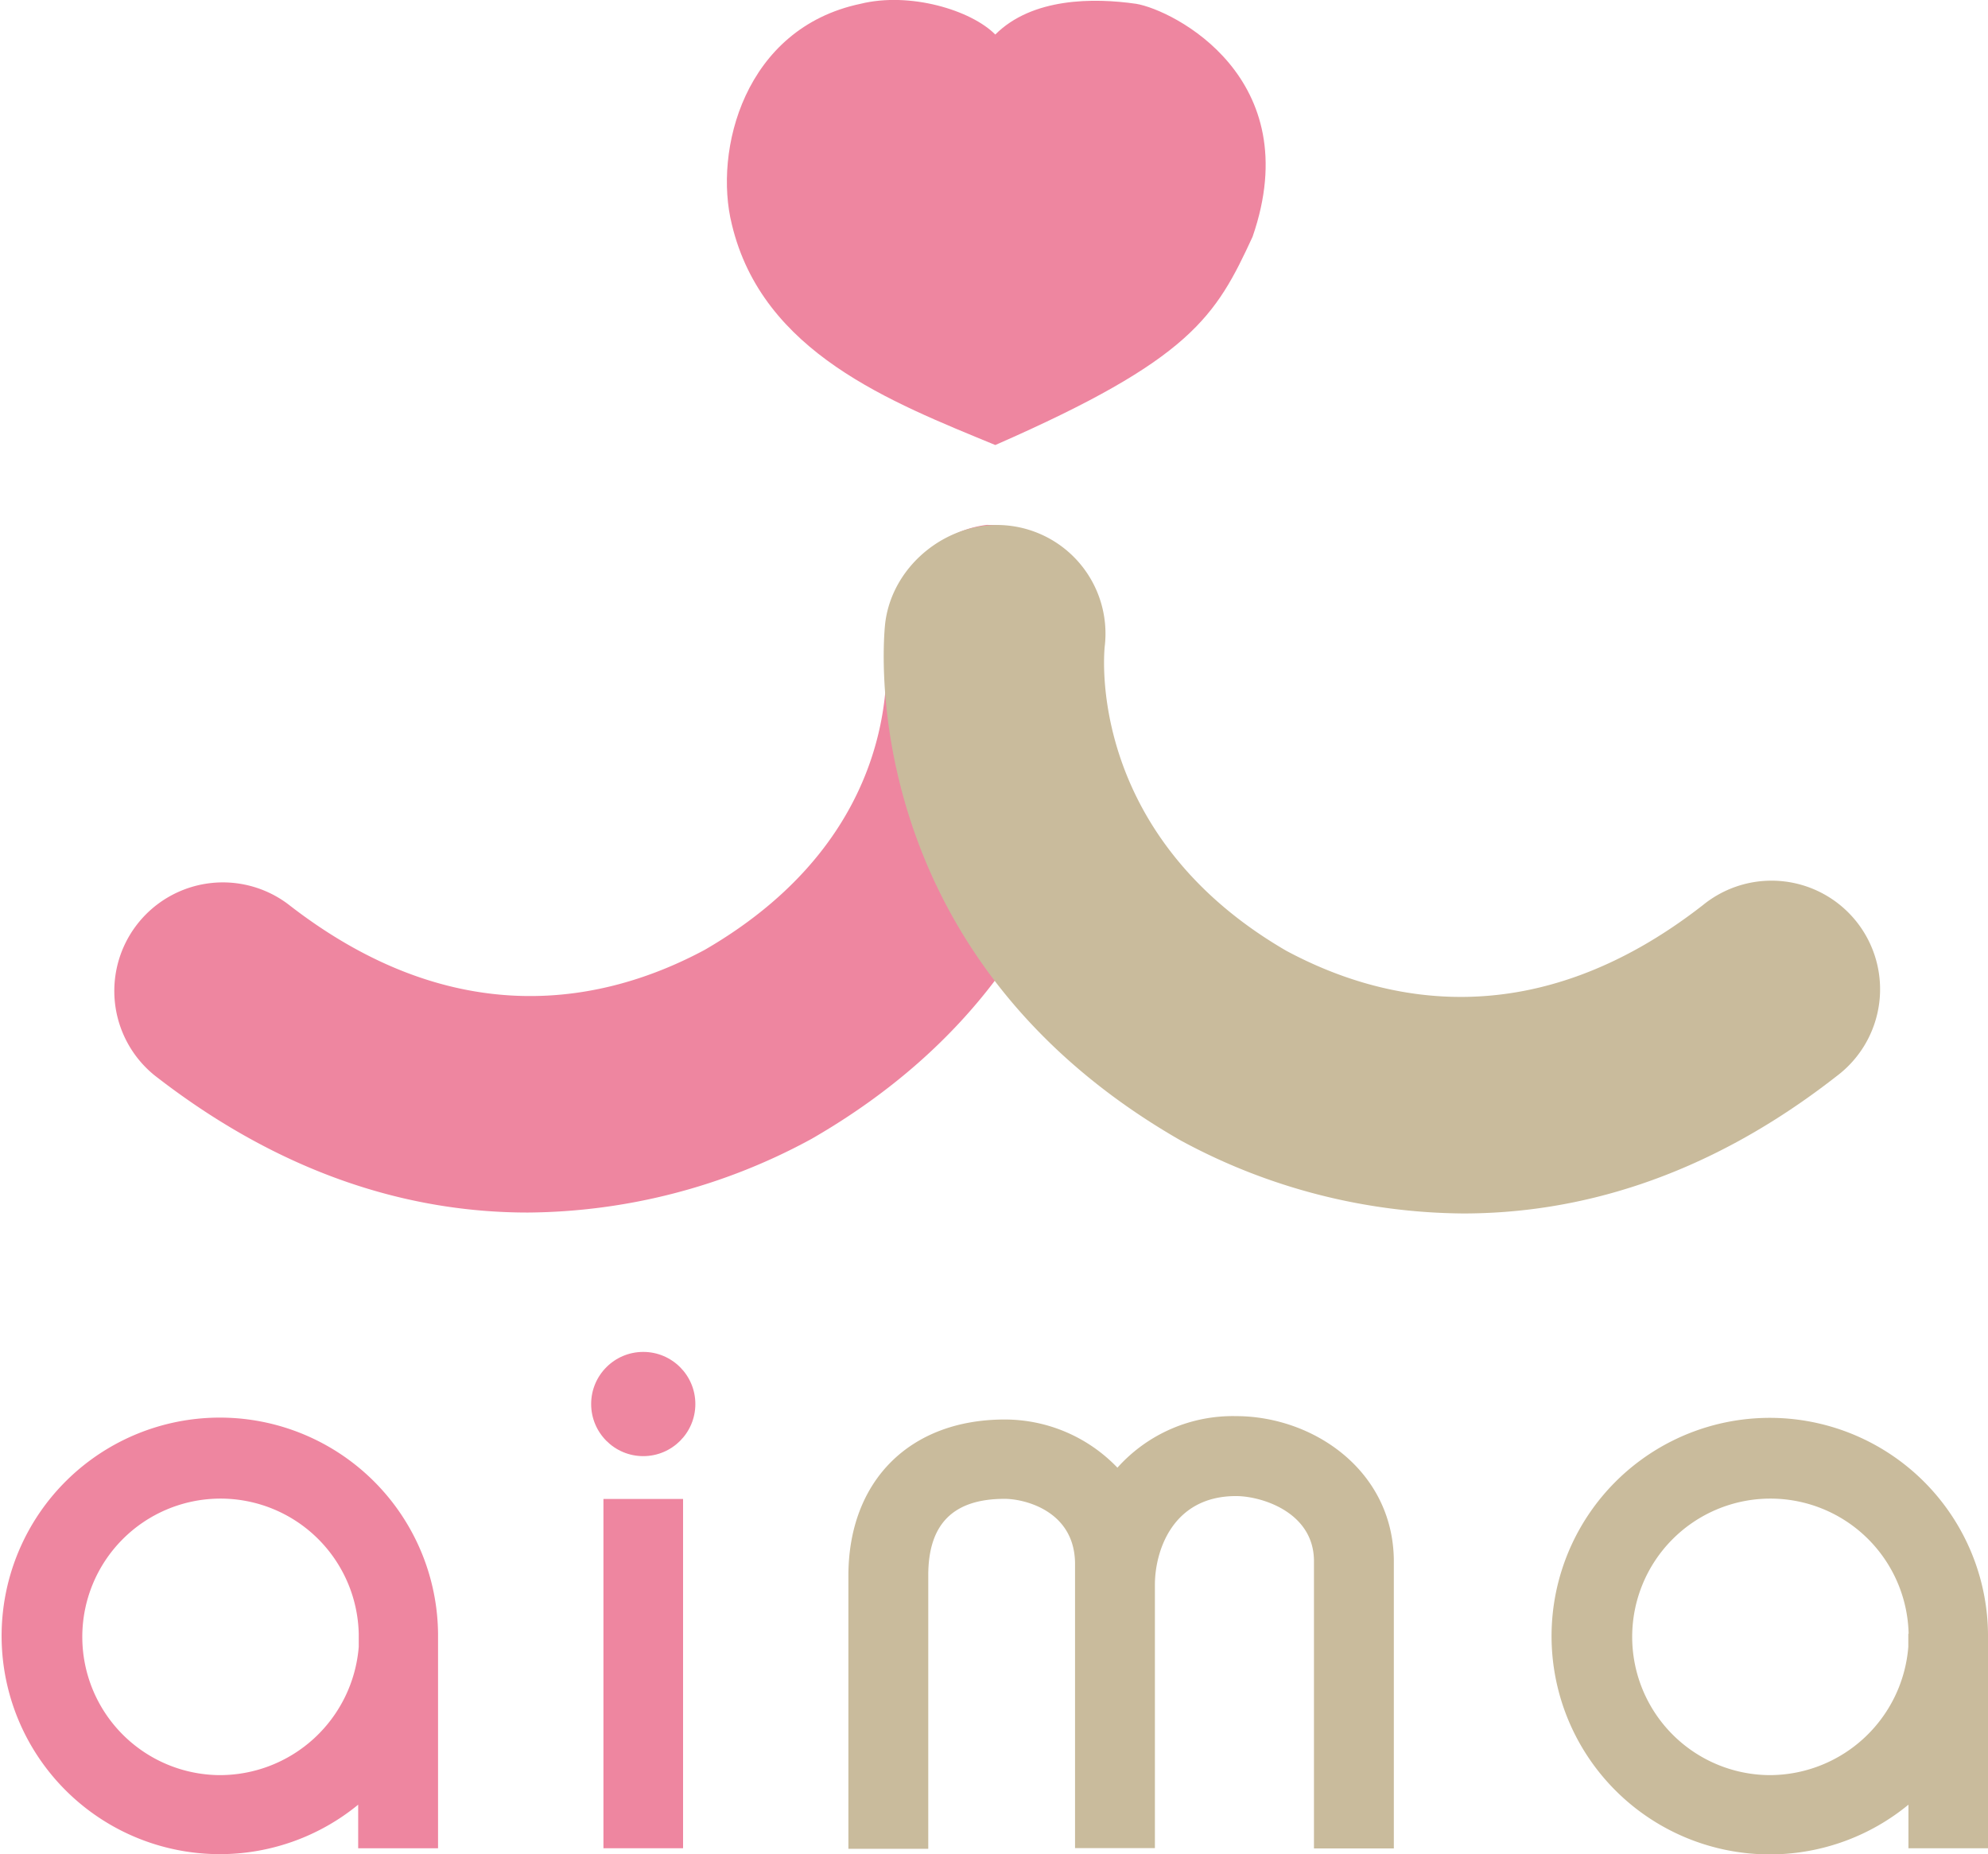
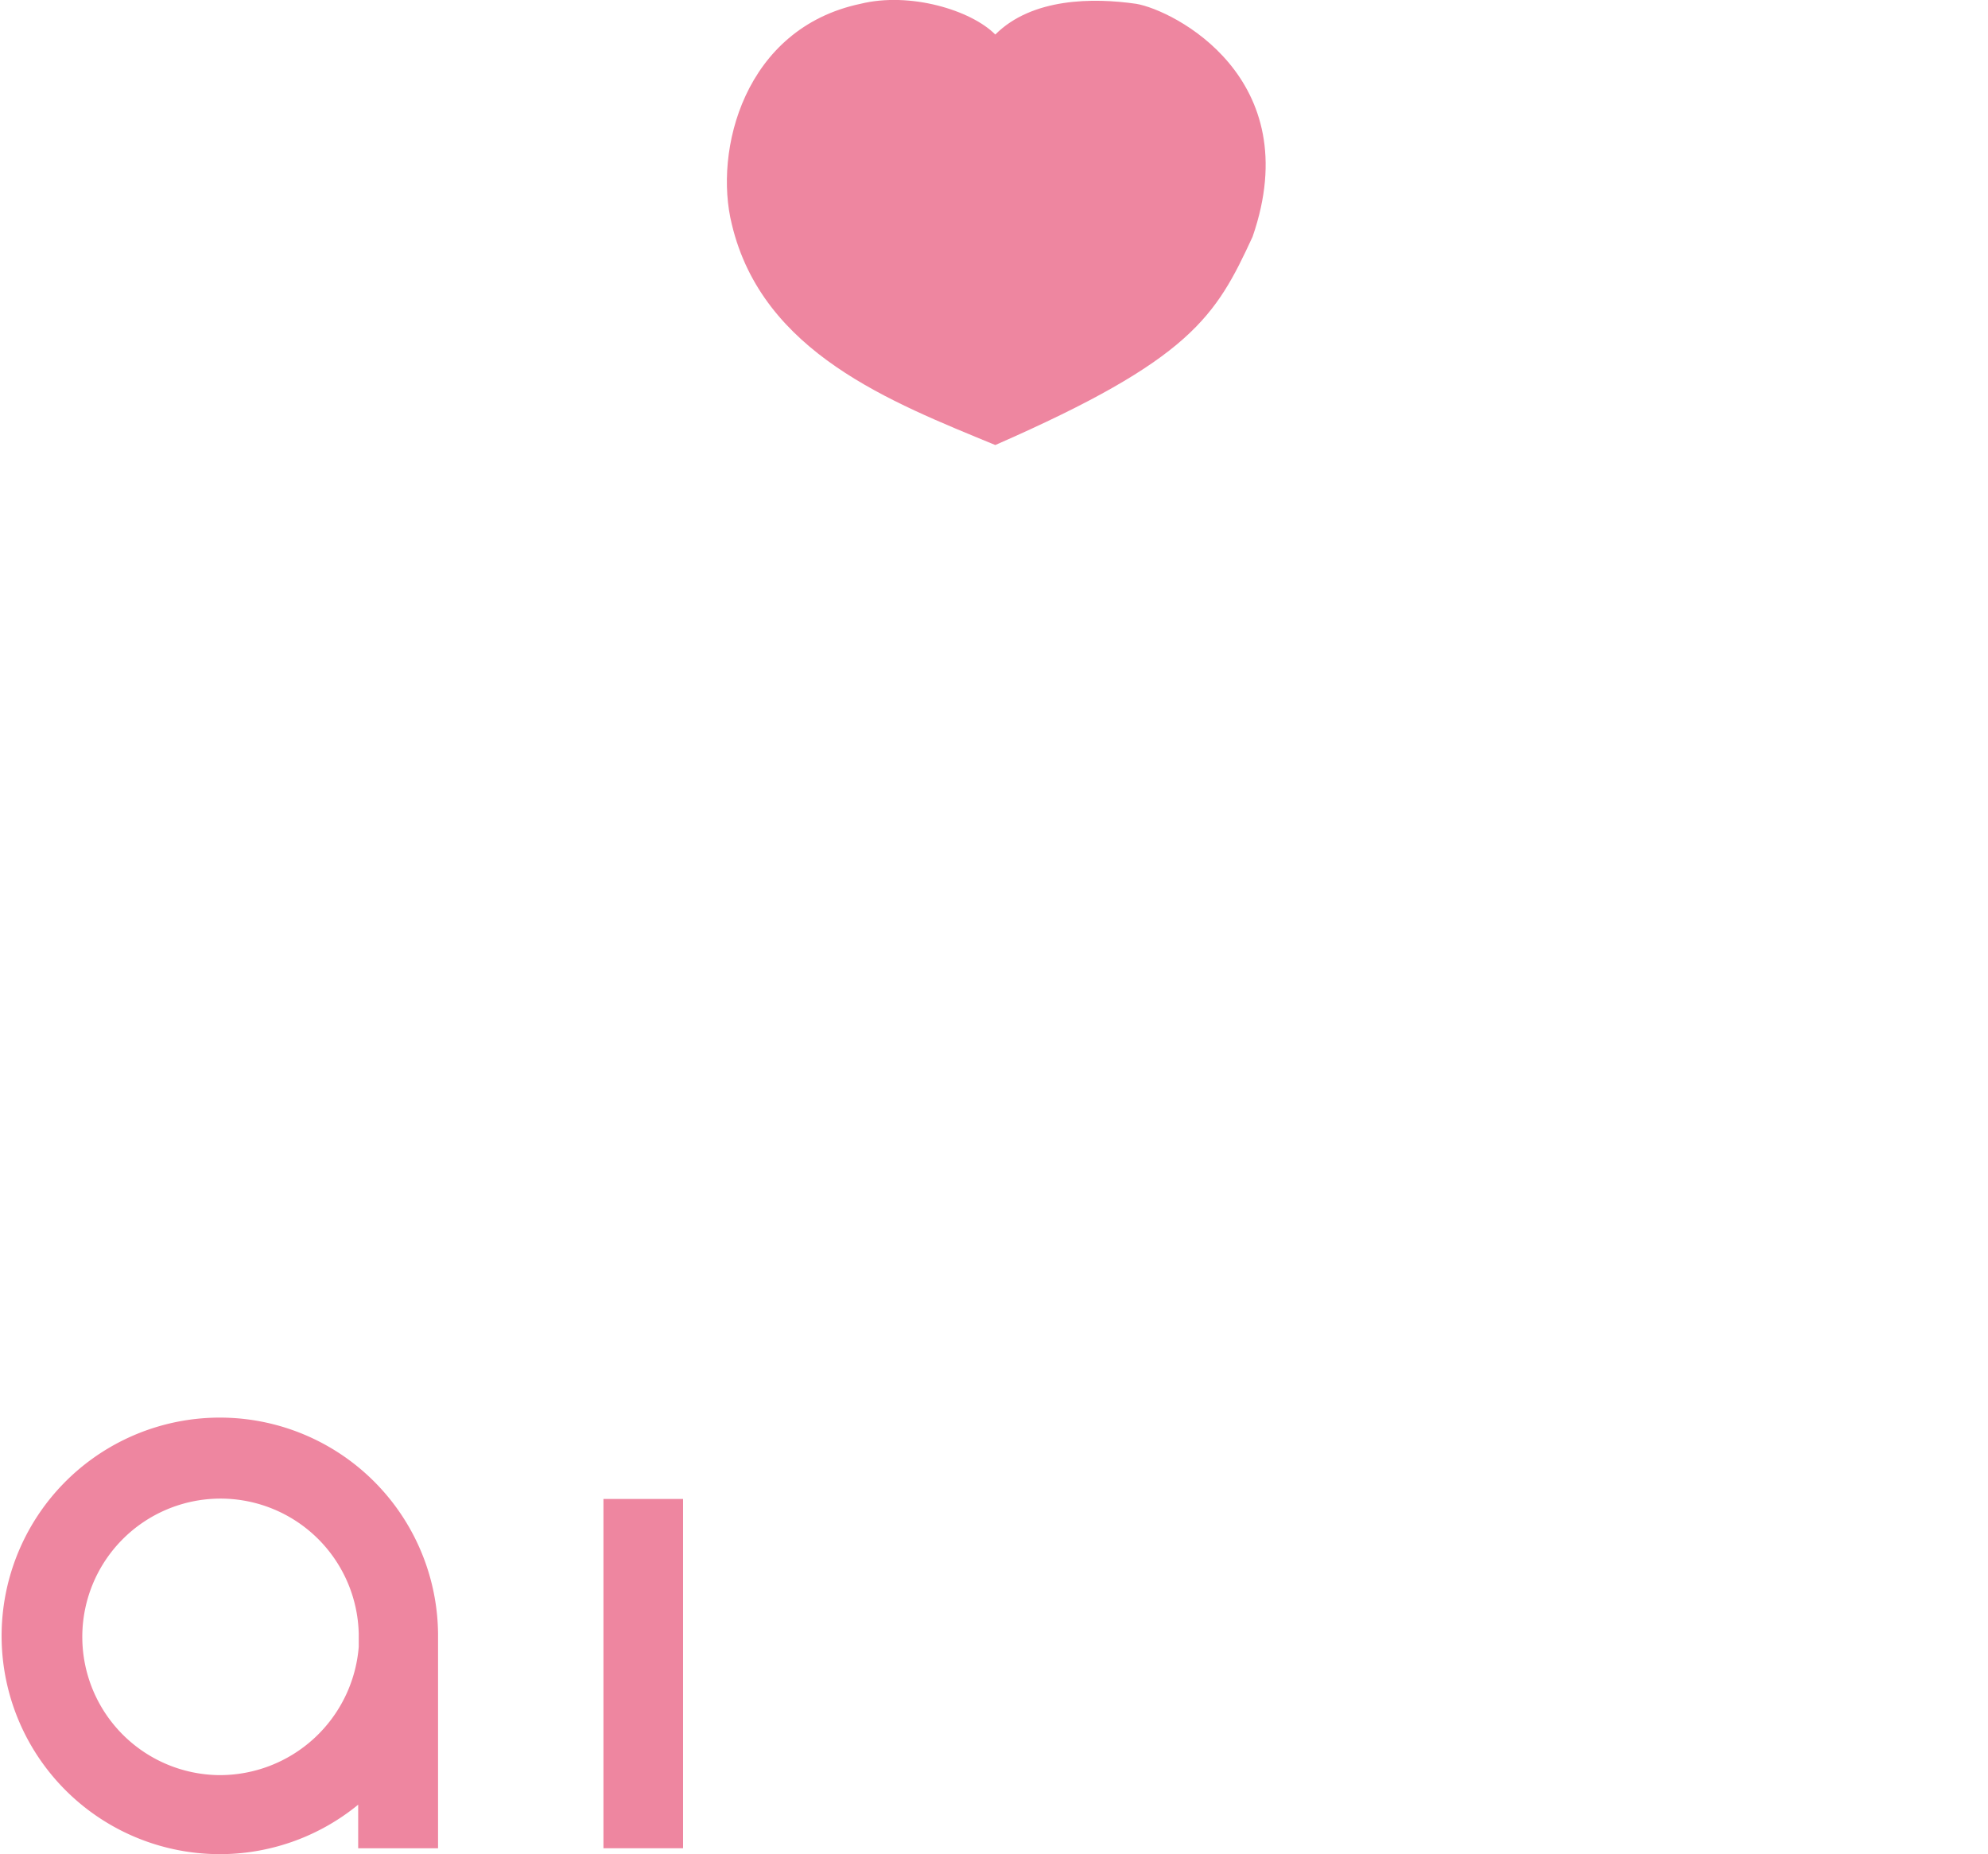
<svg xmlns="http://www.w3.org/2000/svg" viewBox="0 0 323.58 301.77">
  <defs>
    <style>.cls-1{fill:#ee86a0;}.cls-2{fill:#c9bb9c;}</style>
  </defs>
  <title>logo_sub</title>
  <g id="レイヤー_2" data-name="レイヤー 2">
    <g id="作業">
      <path class="cls-1" d="M162,5.62c6-6,16-6,22.93-5,6,1,27.92,12,18.95,37.9-6,13-10,19.94-41.88,33.9-16.95-7-37.89-15-42.88-35.9-3-12,2-31.91,20.94-35.9C148.08-1.36,158.05,1.63,162,5.62Z" />
-       <path class="cls-1" d="M85.93,197.32c-18,0-39-5.37-60.77-22.32a17.67,17.67,0,0,1,21.72-27.87c27.51,21.45,52,15.93,67.83,7.44,33-19.12,29.38-47.24,29.56-49.42.82-9.79,6.65-18.51,16.33-19.73,9.41,0,17.52,5.65,18.73,15.34.27,2.18,6.09,53.84-47.18,84.54l-.42.23A97.79,97.79,0,0,1,85.93,197.32ZM123.33,170h0Z" />
-       <path class="cls-2" d="M192.34,185.68l-.41-.23c-53.27-30.7-48.11-81.92-47.84-84.11,1.21-9.68,10.7-17,20.38-15.77A17.68,17.68,0,0,1,179.8,105.3c0,.3-3.38,30.3,29.56,49.42,15.8,8.48,40.32,14,67.83-7.44a17.67,17.67,0,1,1,21.73,27.86c-21.76,17-42.82,22.33-60.77,22.33A97.83,97.83,0,0,1,192.34,185.68Zm8.4-15.53h0Z" />
      <path class="cls-1" d="M71.3,266.37v-.5h0a35.52,35.52,0,1,0-13,27.81v7.09h13v-34.4Zm-35.65,22.5a22.5,22.5,0,1,1,22.74-23h0V268A22.69,22.69,0,0,1,35.65,288.87Z" />
-       <path class="cls-2" d="M323.58,266.37c0-.05,0-.09,0-.14v-.36h0a35.52,35.52,0,1,0-12.95,27.81v7.09h13V266.51C323.57,266.46,323.58,266.42,323.58,266.37Zm-35.66,22.5a22.5,22.5,0,1,1,22.74-23h-.05V268A22.67,22.67,0,0,1,287.92,288.87Z" />
      <rect class="cls-1" x="98.22" y="243.93" width="12.96" height="56.84" />
-       <circle class="cls-1" cx="104.7" cy="228.48" r="8.48" />
-       <path class="cls-2" d="M226.87,253.82c-.2-14.63-13.21-23.37-25.68-23.37a25.2,25.2,0,0,0-19.31,8.39A25.4,25.4,0,0,0,163.53,231c-15.46,0-25.44,10-25.44,25.45v12h0v32.41h13V268.36h0v-12c0-8.38,4.07-12.45,12.44-12.45,3.15,0,11.34,1.9,11.45,10.45v8h0v38.39h13V262.38h0v-4.49c0-5.36,2.78-14.43,13.21-14.43,4.09,0,12.57,2.57,12.68,10.45v8h0v38.89h13V261.88h0Z" />
    </g>
  </g>
</svg>